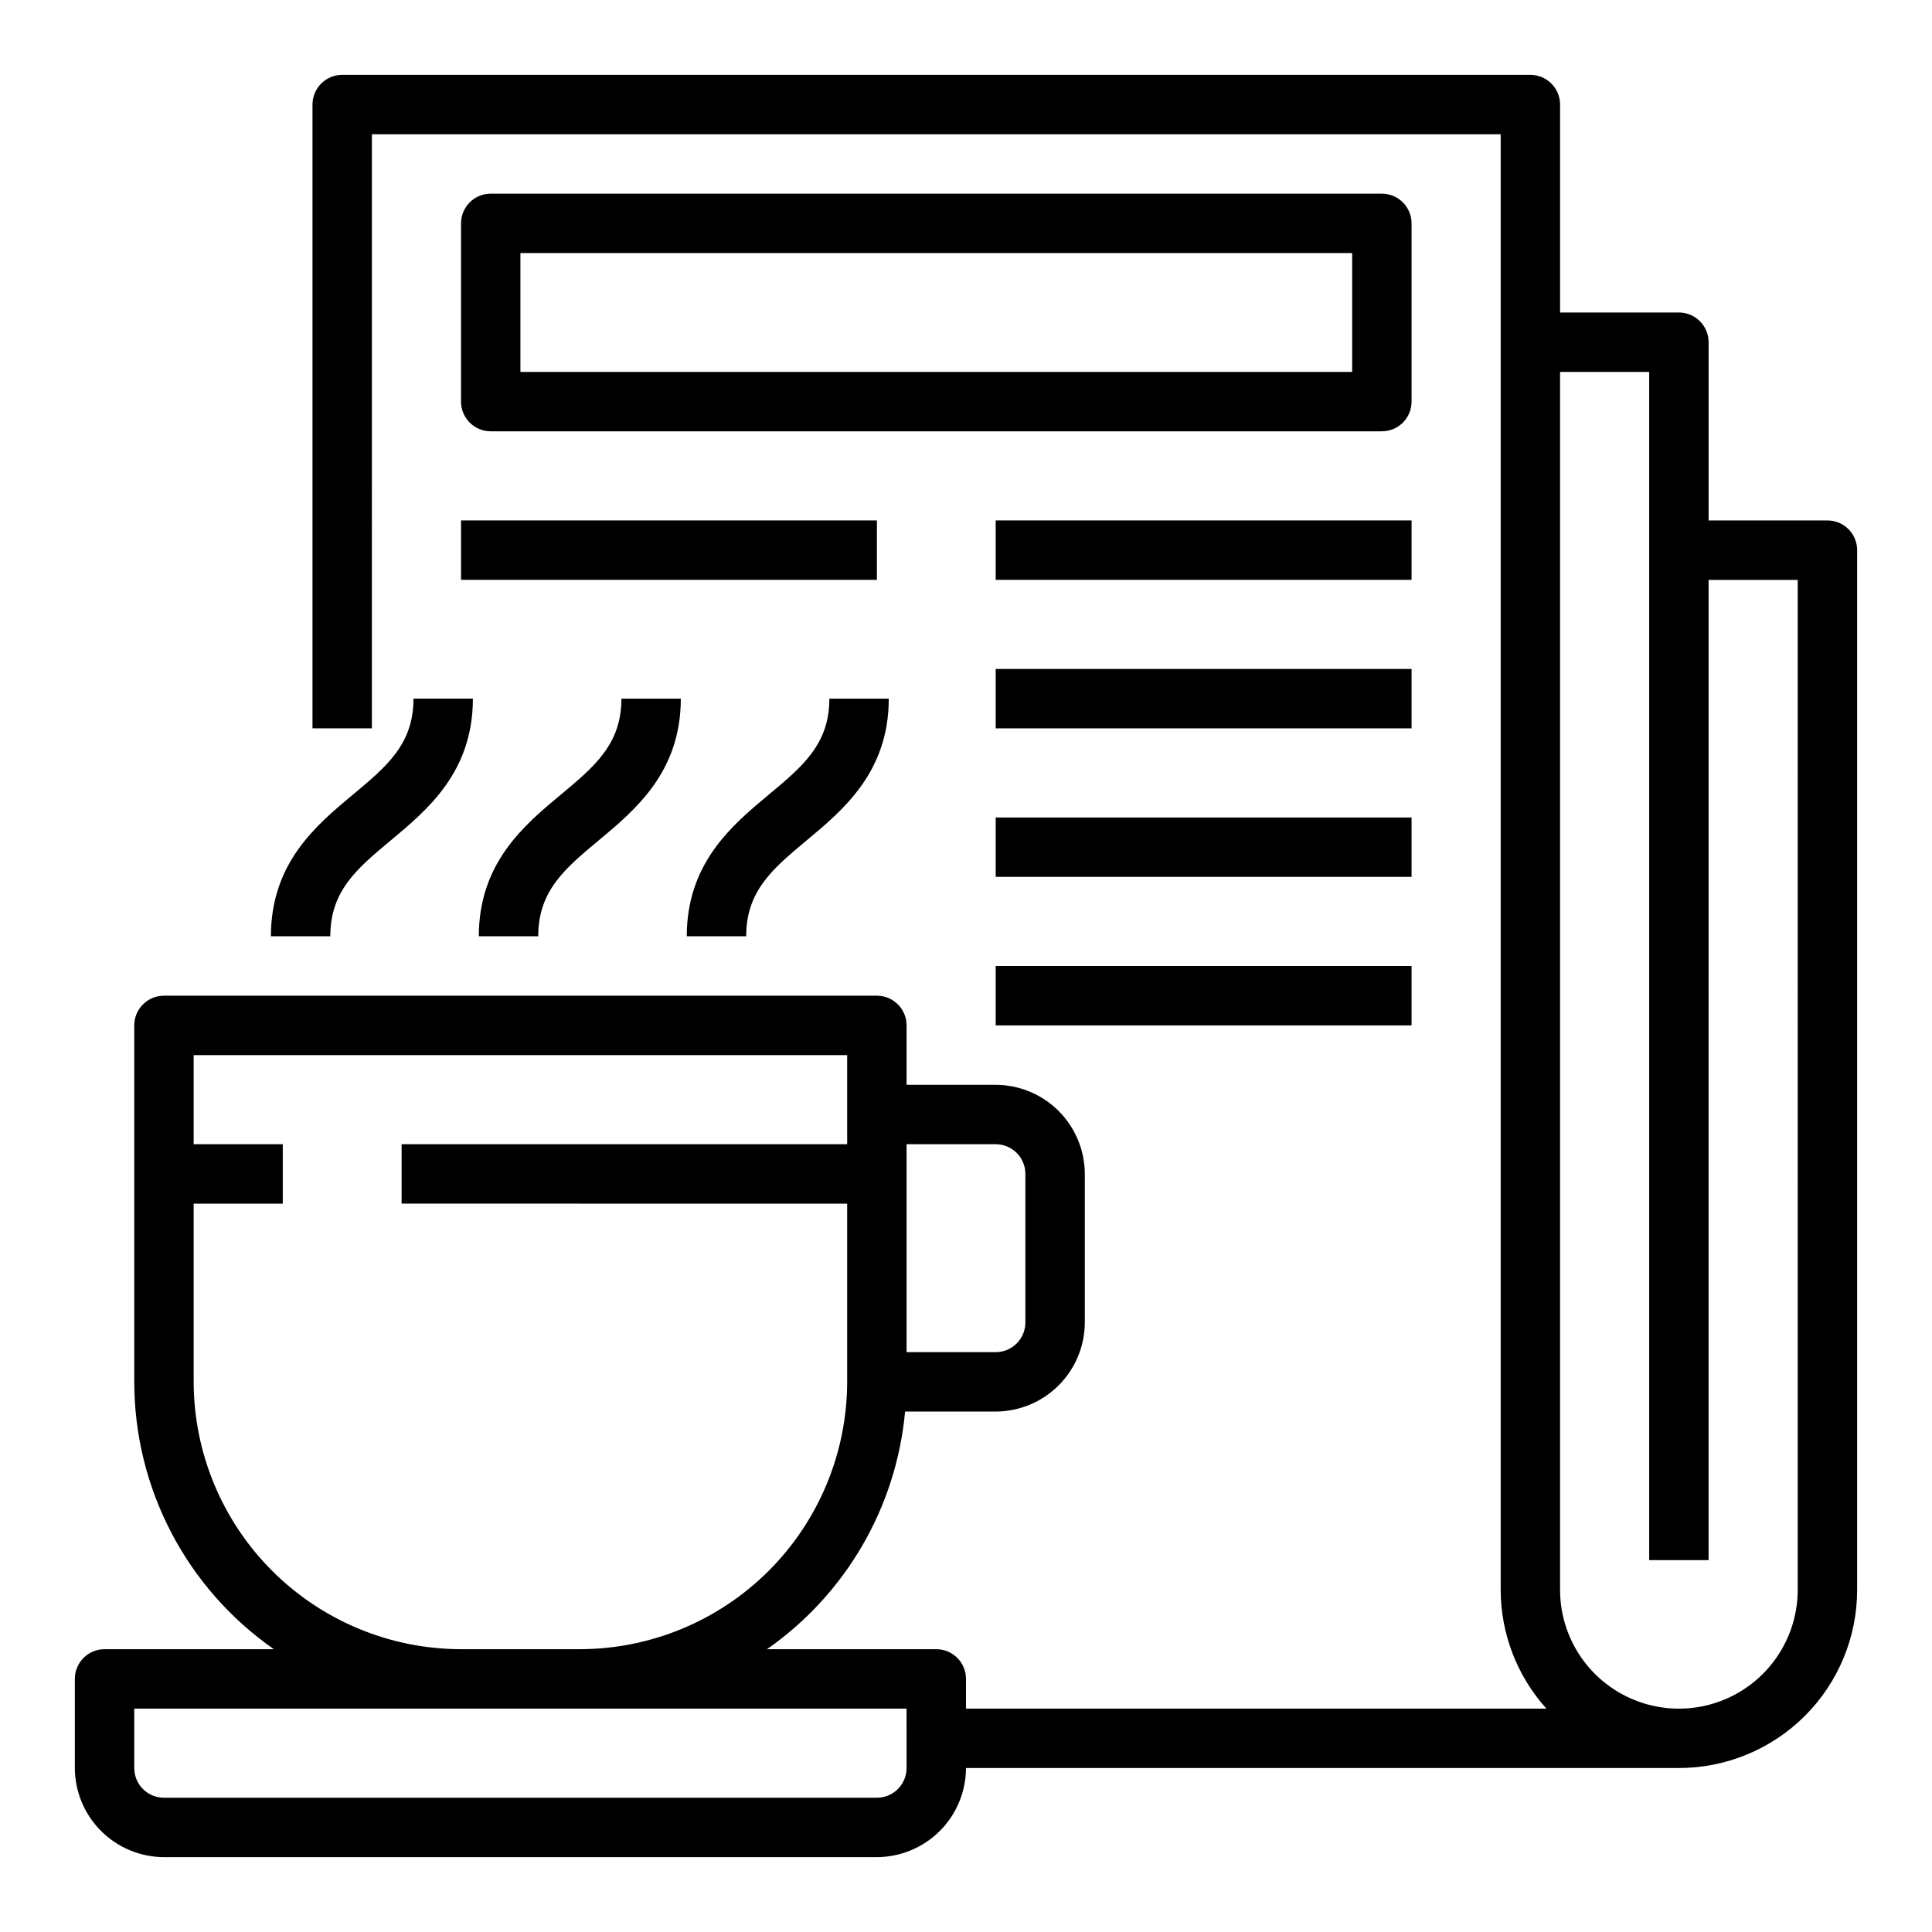
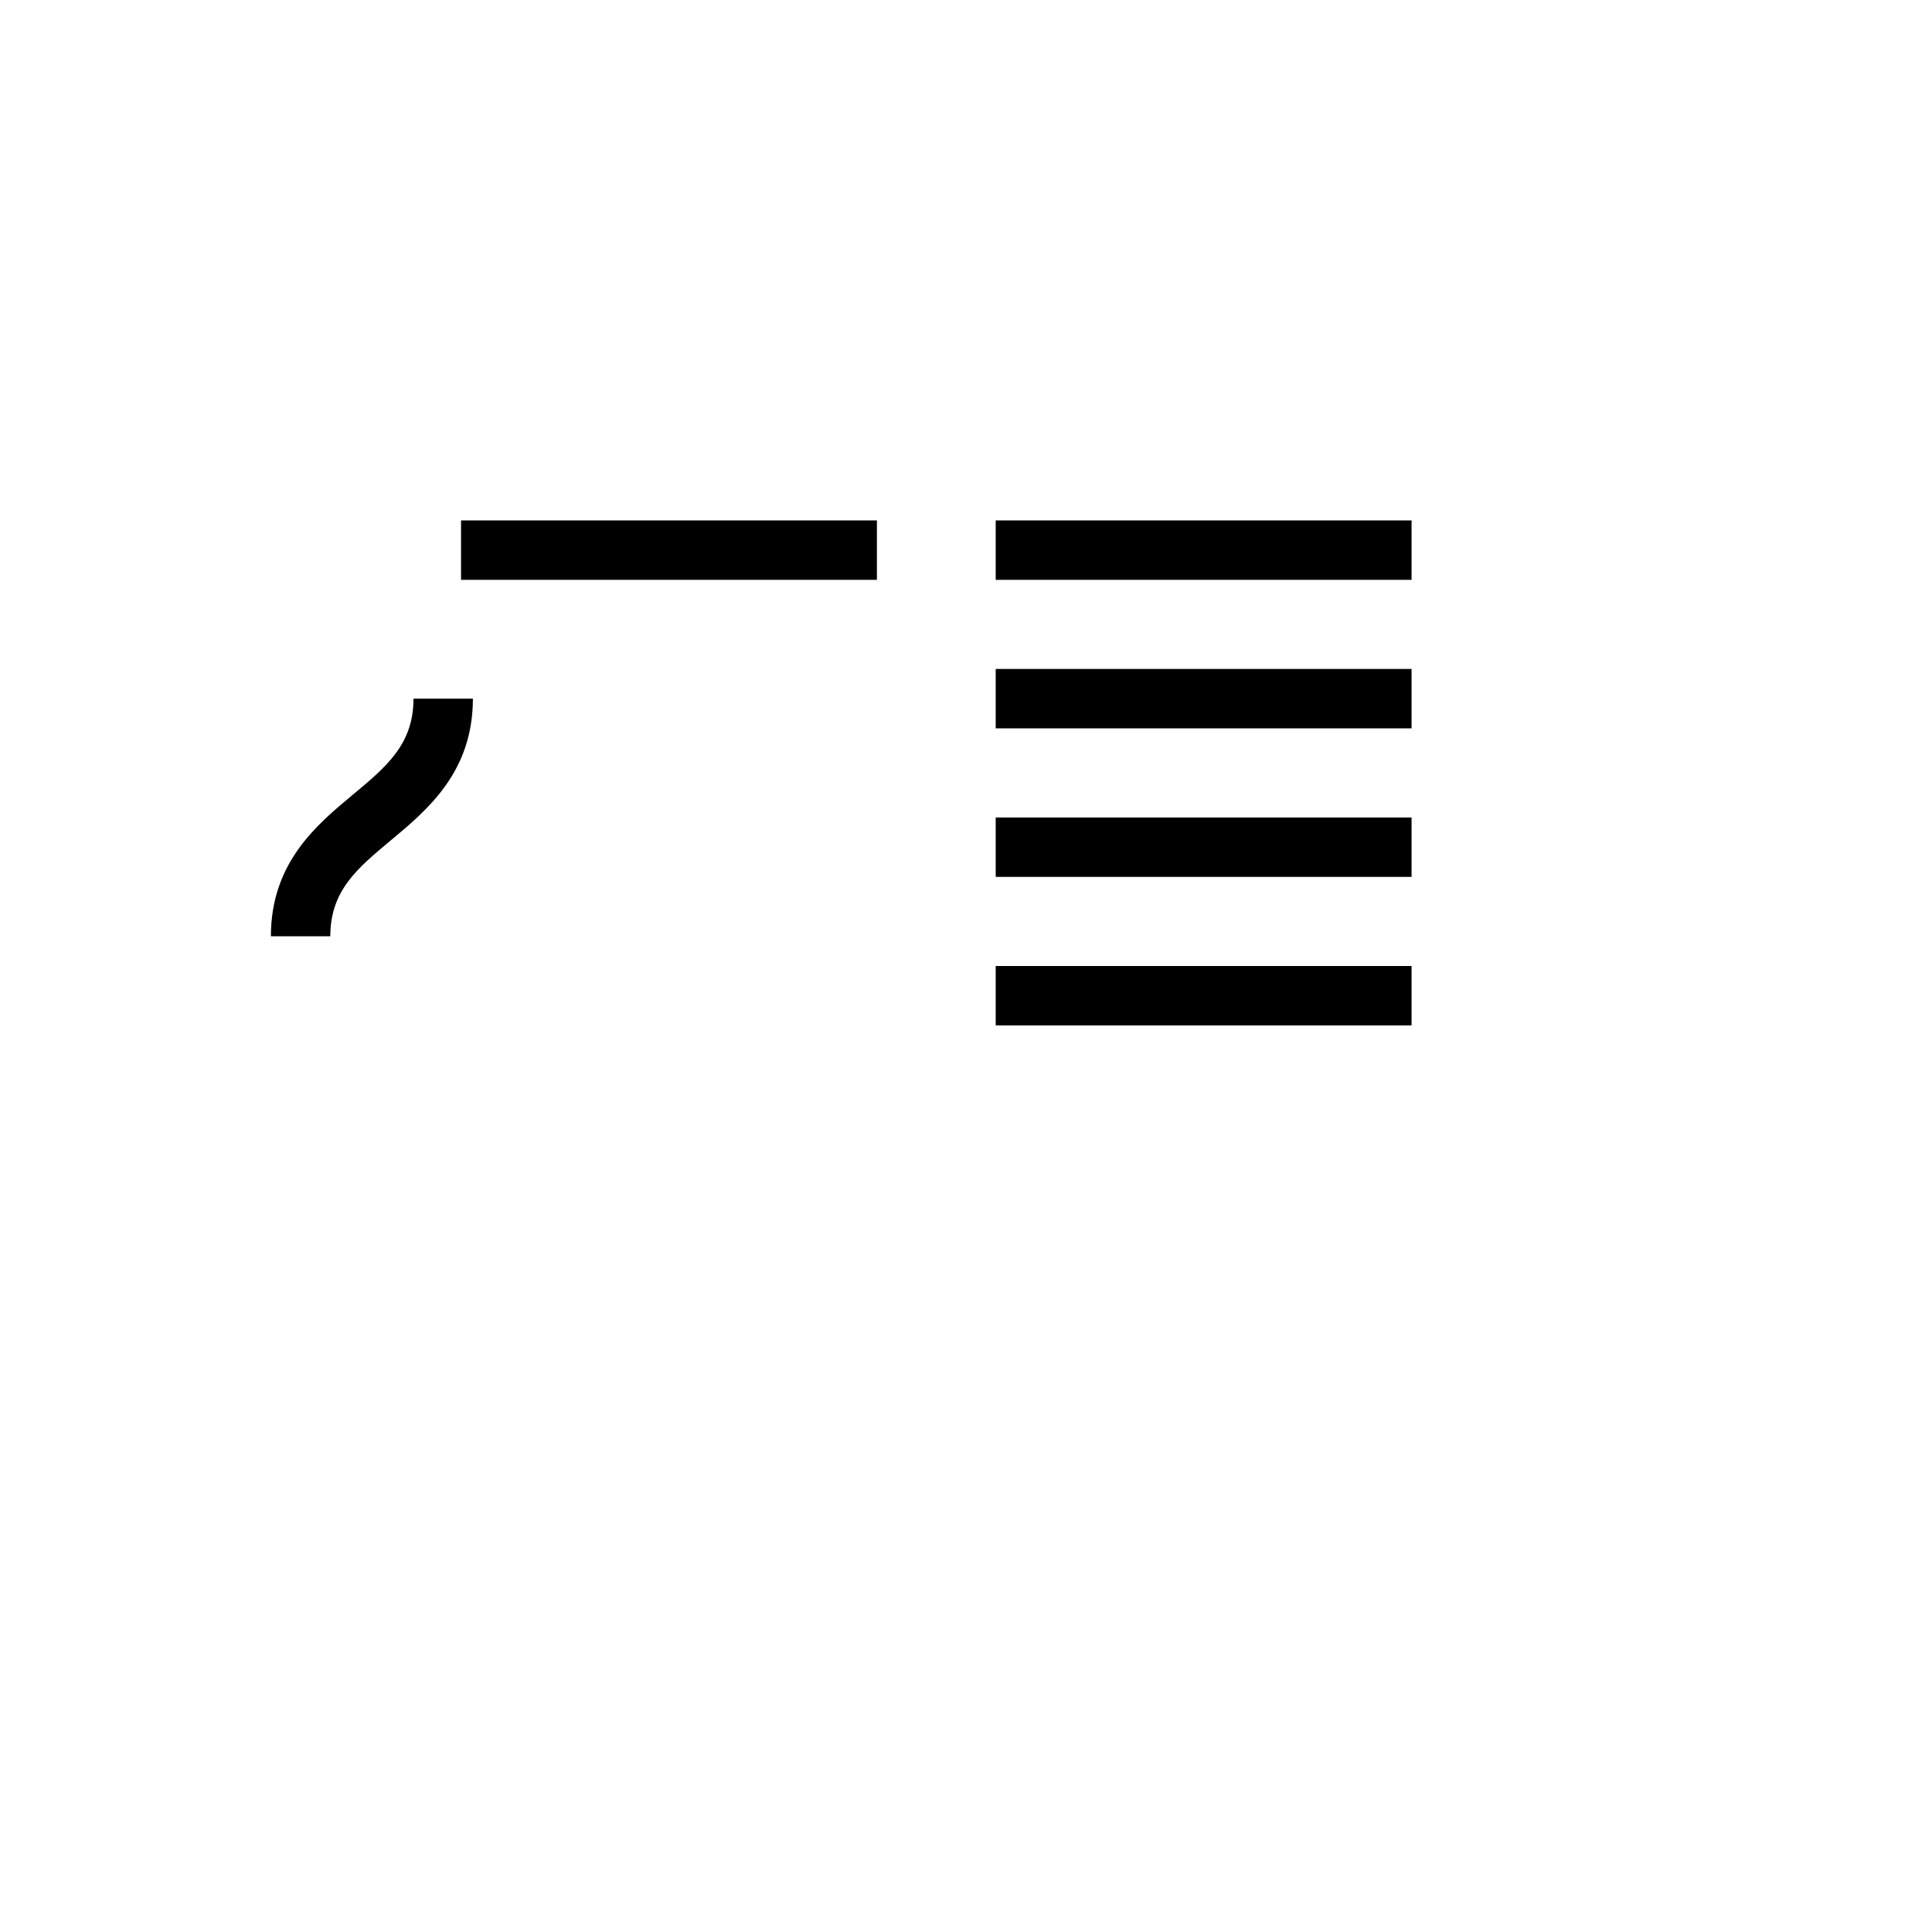
<svg xmlns="http://www.w3.org/2000/svg" fill="#000000" width="800px" height="800px" version="1.1" viewBox="144 144 512 512">
  <g>
    <path d="m237.52 354.59c-9.684 8.059-21.727 18.105-21.727 37.531h15.742c0-12.059 7.086-17.965 16.059-25.441 9.684-8.062 21.727-18.105 21.727-37.535h-15.742c0 12.062-7.086 17.965-16.059 25.445z" />
-     <path d="m292.62 354.59c-9.684 8.062-21.727 18.105-21.727 37.535h15.742c0-12.059 7.086-17.965 16.059-25.441 9.684-8.062 21.727-18.105 21.727-37.535h-15.742c0 12.059-7.086 17.961-16.059 25.441z" />
-     <path d="m347.73 354.59c-9.684 8.062-21.727 18.105-21.727 37.535h15.742c0-12.059 7.086-17.965 16.059-25.441 9.684-8.062 21.727-18.105 21.727-37.535h-15.742c0.004 12.059-7.082 17.961-16.059 25.441z" />
-     <path d="m628.29 281.92h-31.488v-47.23c0-2.09-0.832-4.09-2.309-5.566-1.477-1.477-3.477-2.309-5.566-2.309h-31.488v-55.102c0-2.09-0.828-4.09-2.305-5.566-1.477-1.477-3.477-2.309-5.566-2.309h-314.88c-4.348 0-7.875 3.527-7.875 7.875v165.31h15.742l0.004-157.44h299.14v385.73c0.012 11.633 4.328 22.848 12.121 31.488h-153.82v-7.875c0-2.086-0.832-4.09-2.309-5.566-1.477-1.477-3.477-2.305-5.566-2.305h-44.867c20.879-14.578 34.27-37.617 36.602-62.977h24.012c6.258-0.02 12.254-2.512 16.68-6.938 4.422-4.426 6.918-10.422 6.938-16.68v-39.359c-0.02-6.258-2.516-12.254-6.938-16.676-4.426-4.426-10.422-6.922-16.68-6.938h-23.617v-15.746c0-2.086-0.828-4.09-2.305-5.566-1.477-1.477-3.481-2.305-5.566-2.305h-188.93c-4.348 0-7.871 3.523-7.871 7.871v94.465c0.012 28.242 13.828 54.699 37 70.848h-44.871c-4.348 0-7.875 3.523-7.875 7.871v23.617c0.02 6.258 2.516 12.254 6.941 16.68 4.422 4.422 10.418 6.918 16.676 6.938h188.93c6.258-0.02 12.254-2.516 16.68-6.938 4.422-4.426 6.918-10.422 6.938-16.68h188.93c12.527 0 24.543-4.977 33.398-13.832 8.859-8.859 13.836-20.875 13.836-33.398v-275.52c0-2.086-0.832-4.09-2.305-5.566-1.477-1.477-3.481-2.305-5.566-2.305zm-244.04 165.31h23.617c2.086 0 4.09 0.828 5.566 2.305 1.477 1.477 2.305 3.481 2.305 5.566v39.359c0 2.09-0.828 4.094-2.305 5.566-1.477 1.477-3.481 2.309-5.566 2.309h-23.617zm-188.93 62.977v-47.23h23.617v-15.746h-23.617v-23.617h173.19v23.617h-118.08v15.742l118.08 0.004v47.23c-0.031 18.781-7.504 36.785-20.785 50.066-13.281 13.277-31.281 20.754-50.062 20.781h-31.488c-18.781-0.027-36.785-7.504-50.066-20.781-13.281-13.281-20.754-31.285-20.785-50.066zm188.93 102.34c0 2.09-0.828 4.09-2.305 5.566-1.477 1.477-3.481 2.305-5.566 2.305h-188.93c-4.348 0-7.871-3.523-7.871-7.871v-15.742h204.67zm236.16-47.23c0 11.25-6 21.645-15.742 27.27s-21.746 5.625-31.488 0c-9.742-5.625-15.746-16.02-15.746-27.27v-322.75h23.617v314.88h15.742l0.004-259.77h23.617z" />
-     <path d="m518.08 203.2c0-2.09-0.828-4.09-2.305-5.566-1.477-1.477-3.481-2.309-5.566-2.309h-236.16c-4.348 0-7.871 3.527-7.871 7.875v47.23c0 2.09 0.828 4.09 2.305 5.566 1.477 1.477 3.477 2.305 5.566 2.305h236.16c2.086 0 4.09-0.828 5.566-2.305 1.477-1.477 2.305-3.477 2.305-5.566zm-15.742 39.359h-220.42v-31.488h220.42z" />
    <path d="m266.18 281.92h110.21v15.742h-110.21z" />
    <path d="m407.87 281.92h110.21v15.742h-110.21z" />
    <path d="m407.87 321.28h110.21v15.742h-110.21z" />
    <path d="m407.87 360.64h110.21v15.742h-110.21z" />
    <path d="m407.87 400h110.21v15.742h-110.21z" />
  </g>
</svg>